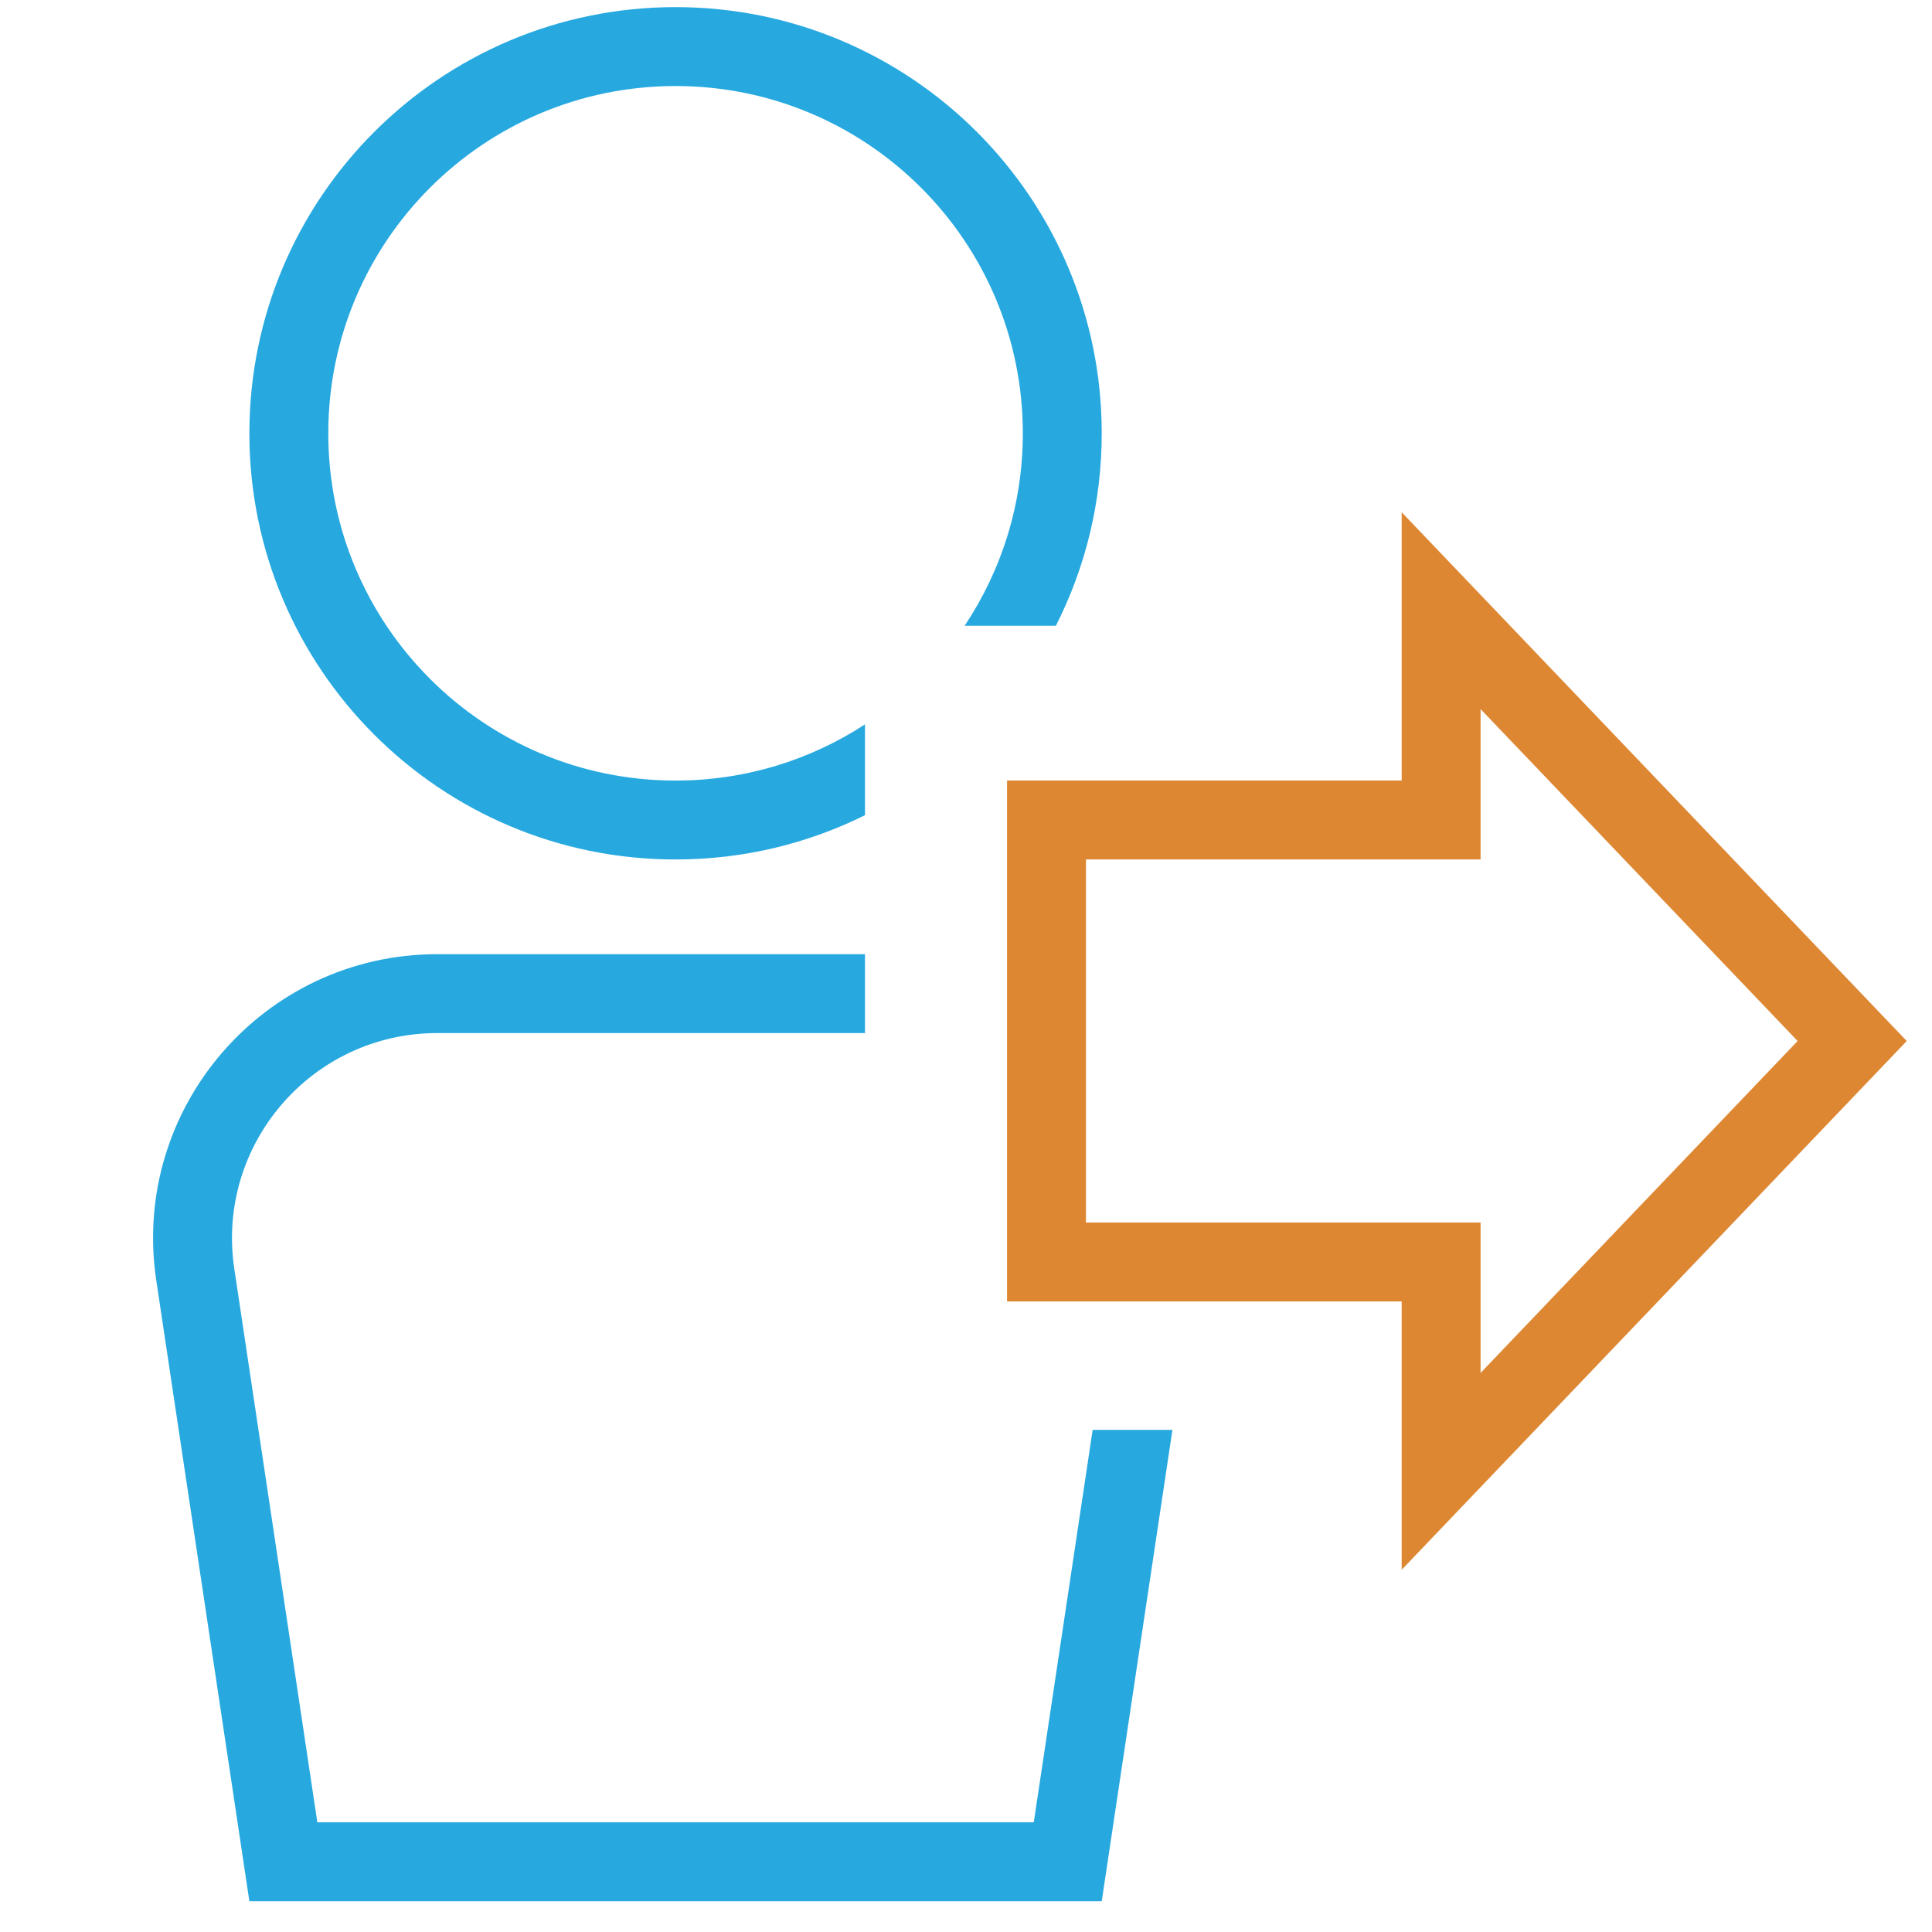
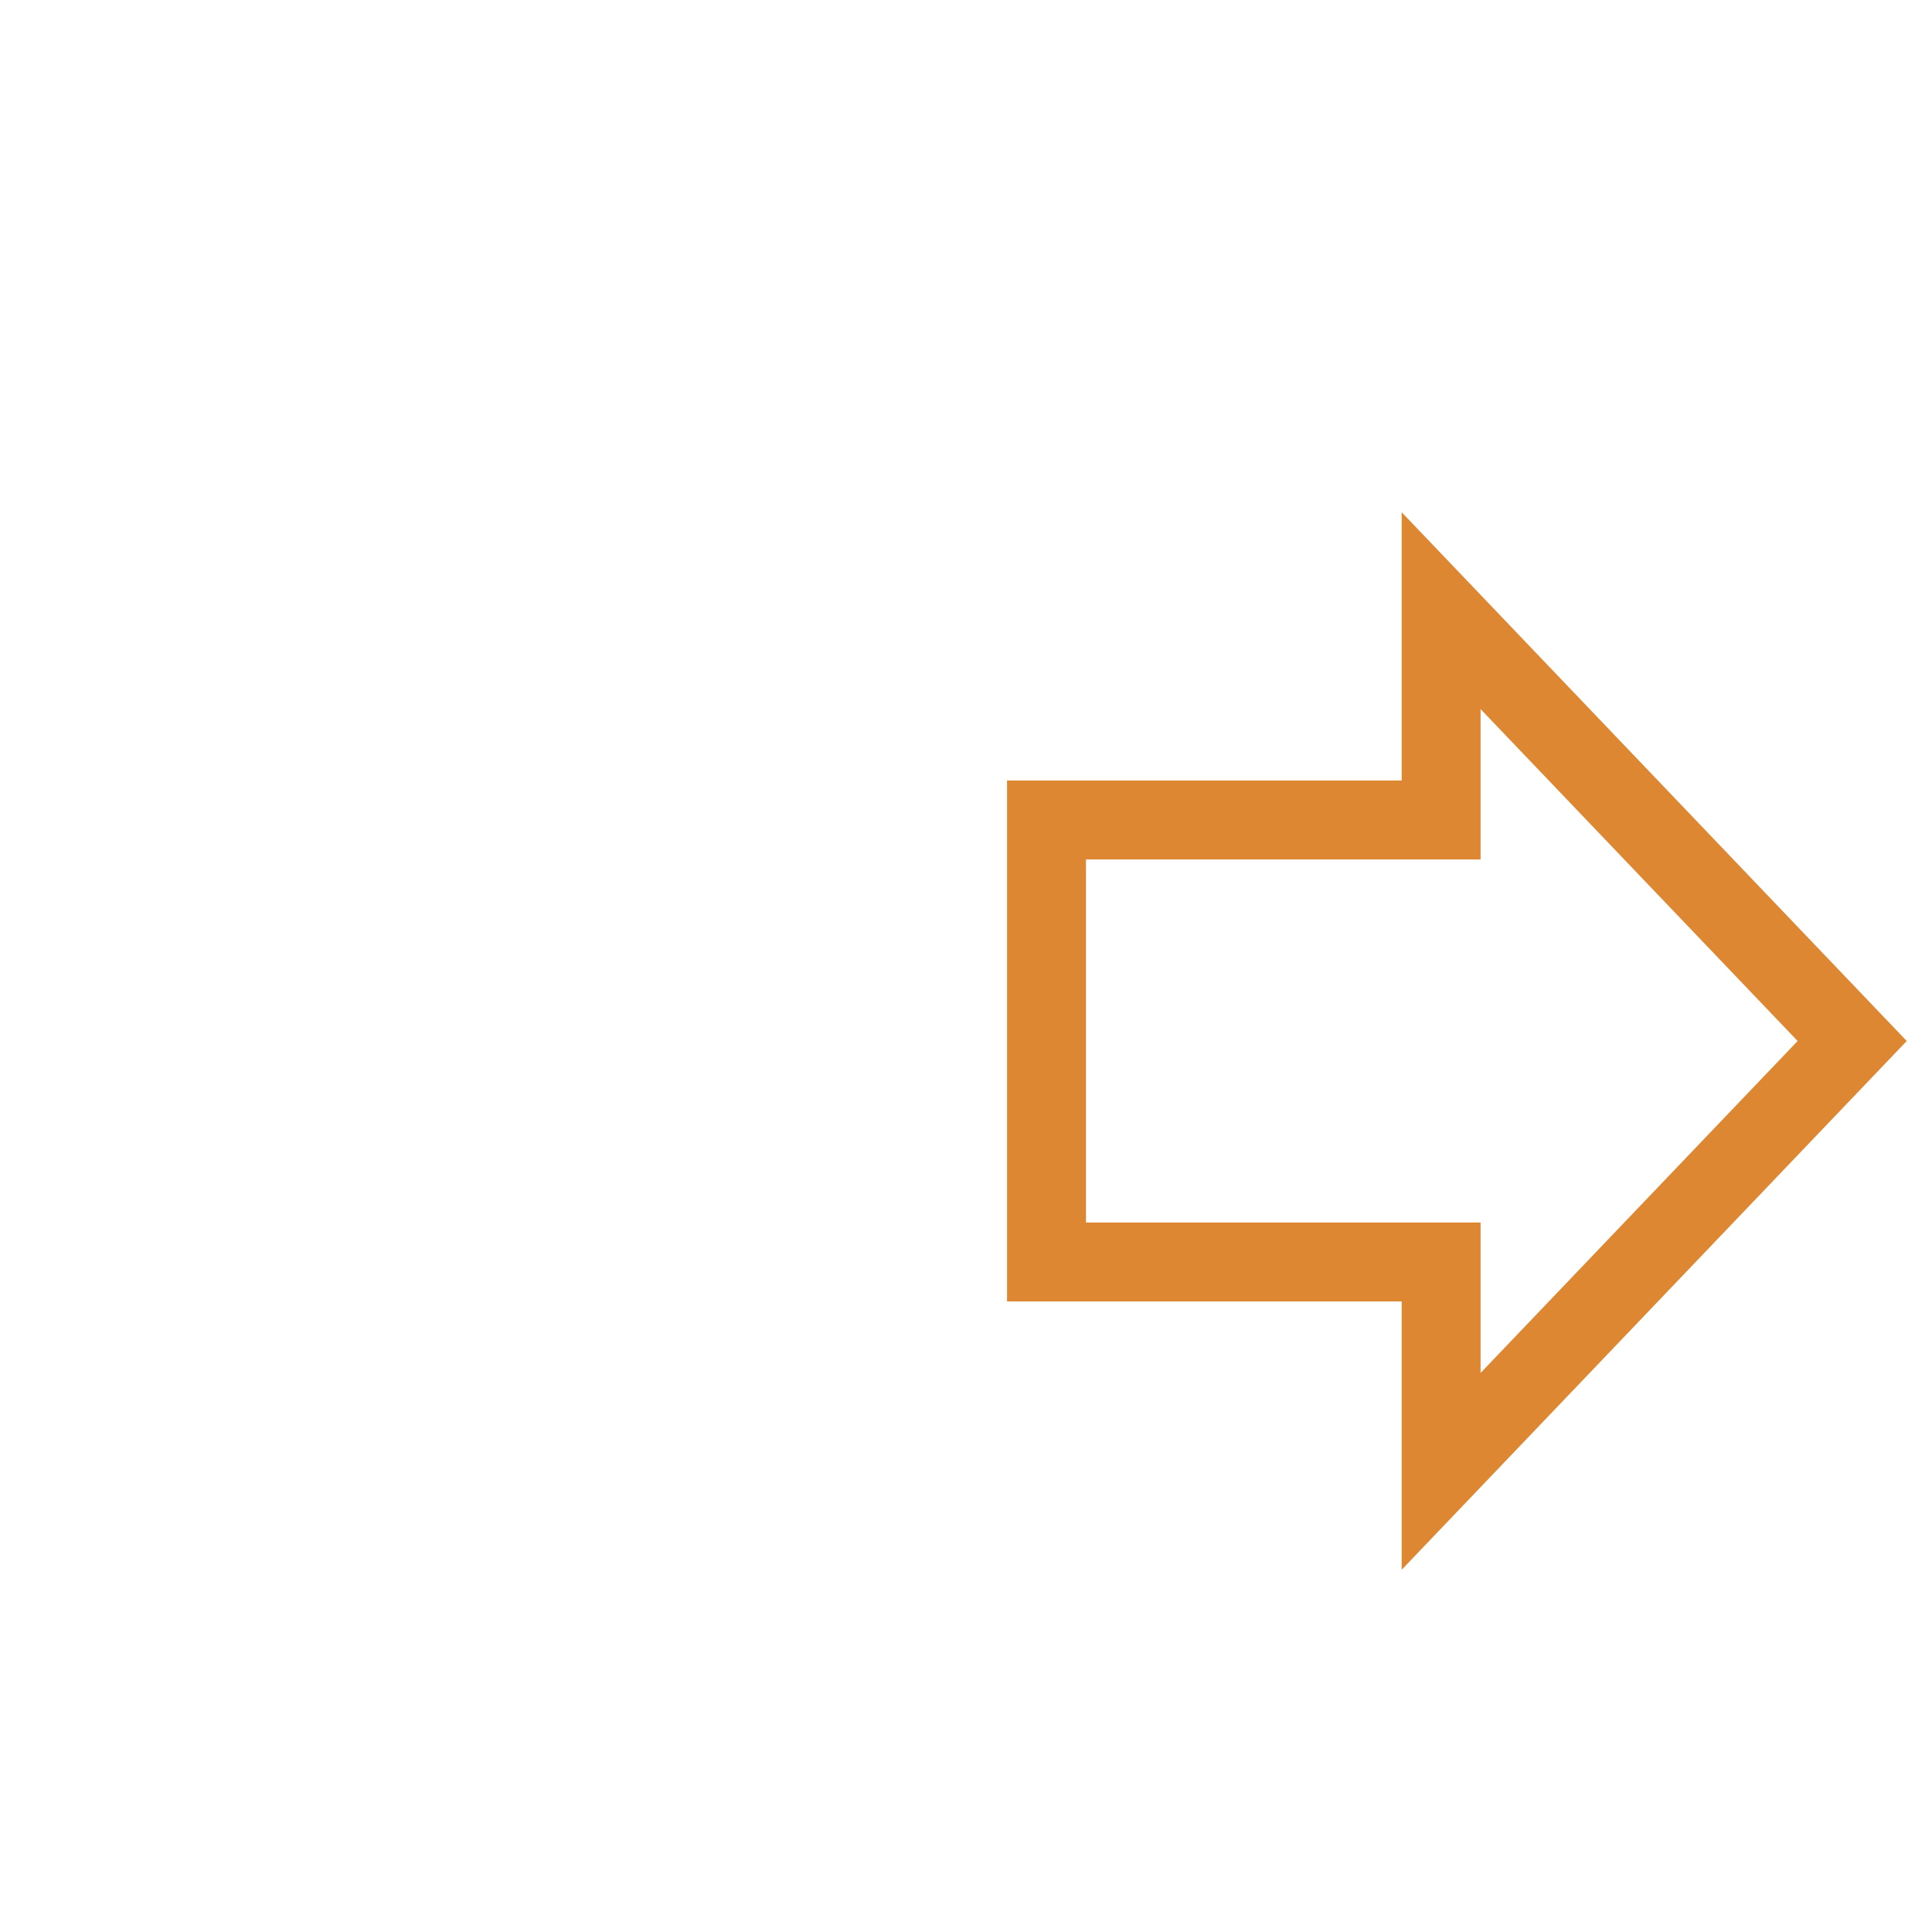
<svg xmlns="http://www.w3.org/2000/svg" width="51" height="51" viewBox="0 0 51 51" fill="none">
-   <path fill-rule="evenodd" clip-rule="evenodd" d="M25.464 16.518C26.434 15.064 27 13.317 27 11.438C27 6.375 22.896 2.271 17.833 2.271C12.771 2.271 8.666 6.375 8.666 11.438C8.666 16.501 12.771 20.605 17.833 20.605C19.678 20.605 21.395 20.06 22.833 19.122V21.519C21.327 22.267 19.629 22.688 17.833 22.688C11.62 22.688 6.583 17.651 6.583 11.438C6.583 5.225 11.62 0.188 17.833 0.188C24.046 0.188 29.083 5.225 29.083 11.438C29.083 13.266 28.647 14.992 27.873 16.518H25.464ZM22.833 25.188H11.542C6.957 25.188 3.445 29.266 4.125 33.8L6.583 50.188H29.083L30.949 37.746H28.843L27.289 48.105H8.377L6.185 33.492C5.694 30.217 8.23 27.271 11.542 27.271H22.833V25.188Z" fill="#27A9E0" />
  <path d="M48.893 27.48L38.042 38.84V34.355V33.313H37H27.625V21.646H37H38.042V20.605V16.12L48.893 27.48Z" stroke="#DE8733" stroke-width="2.083" />
</svg>